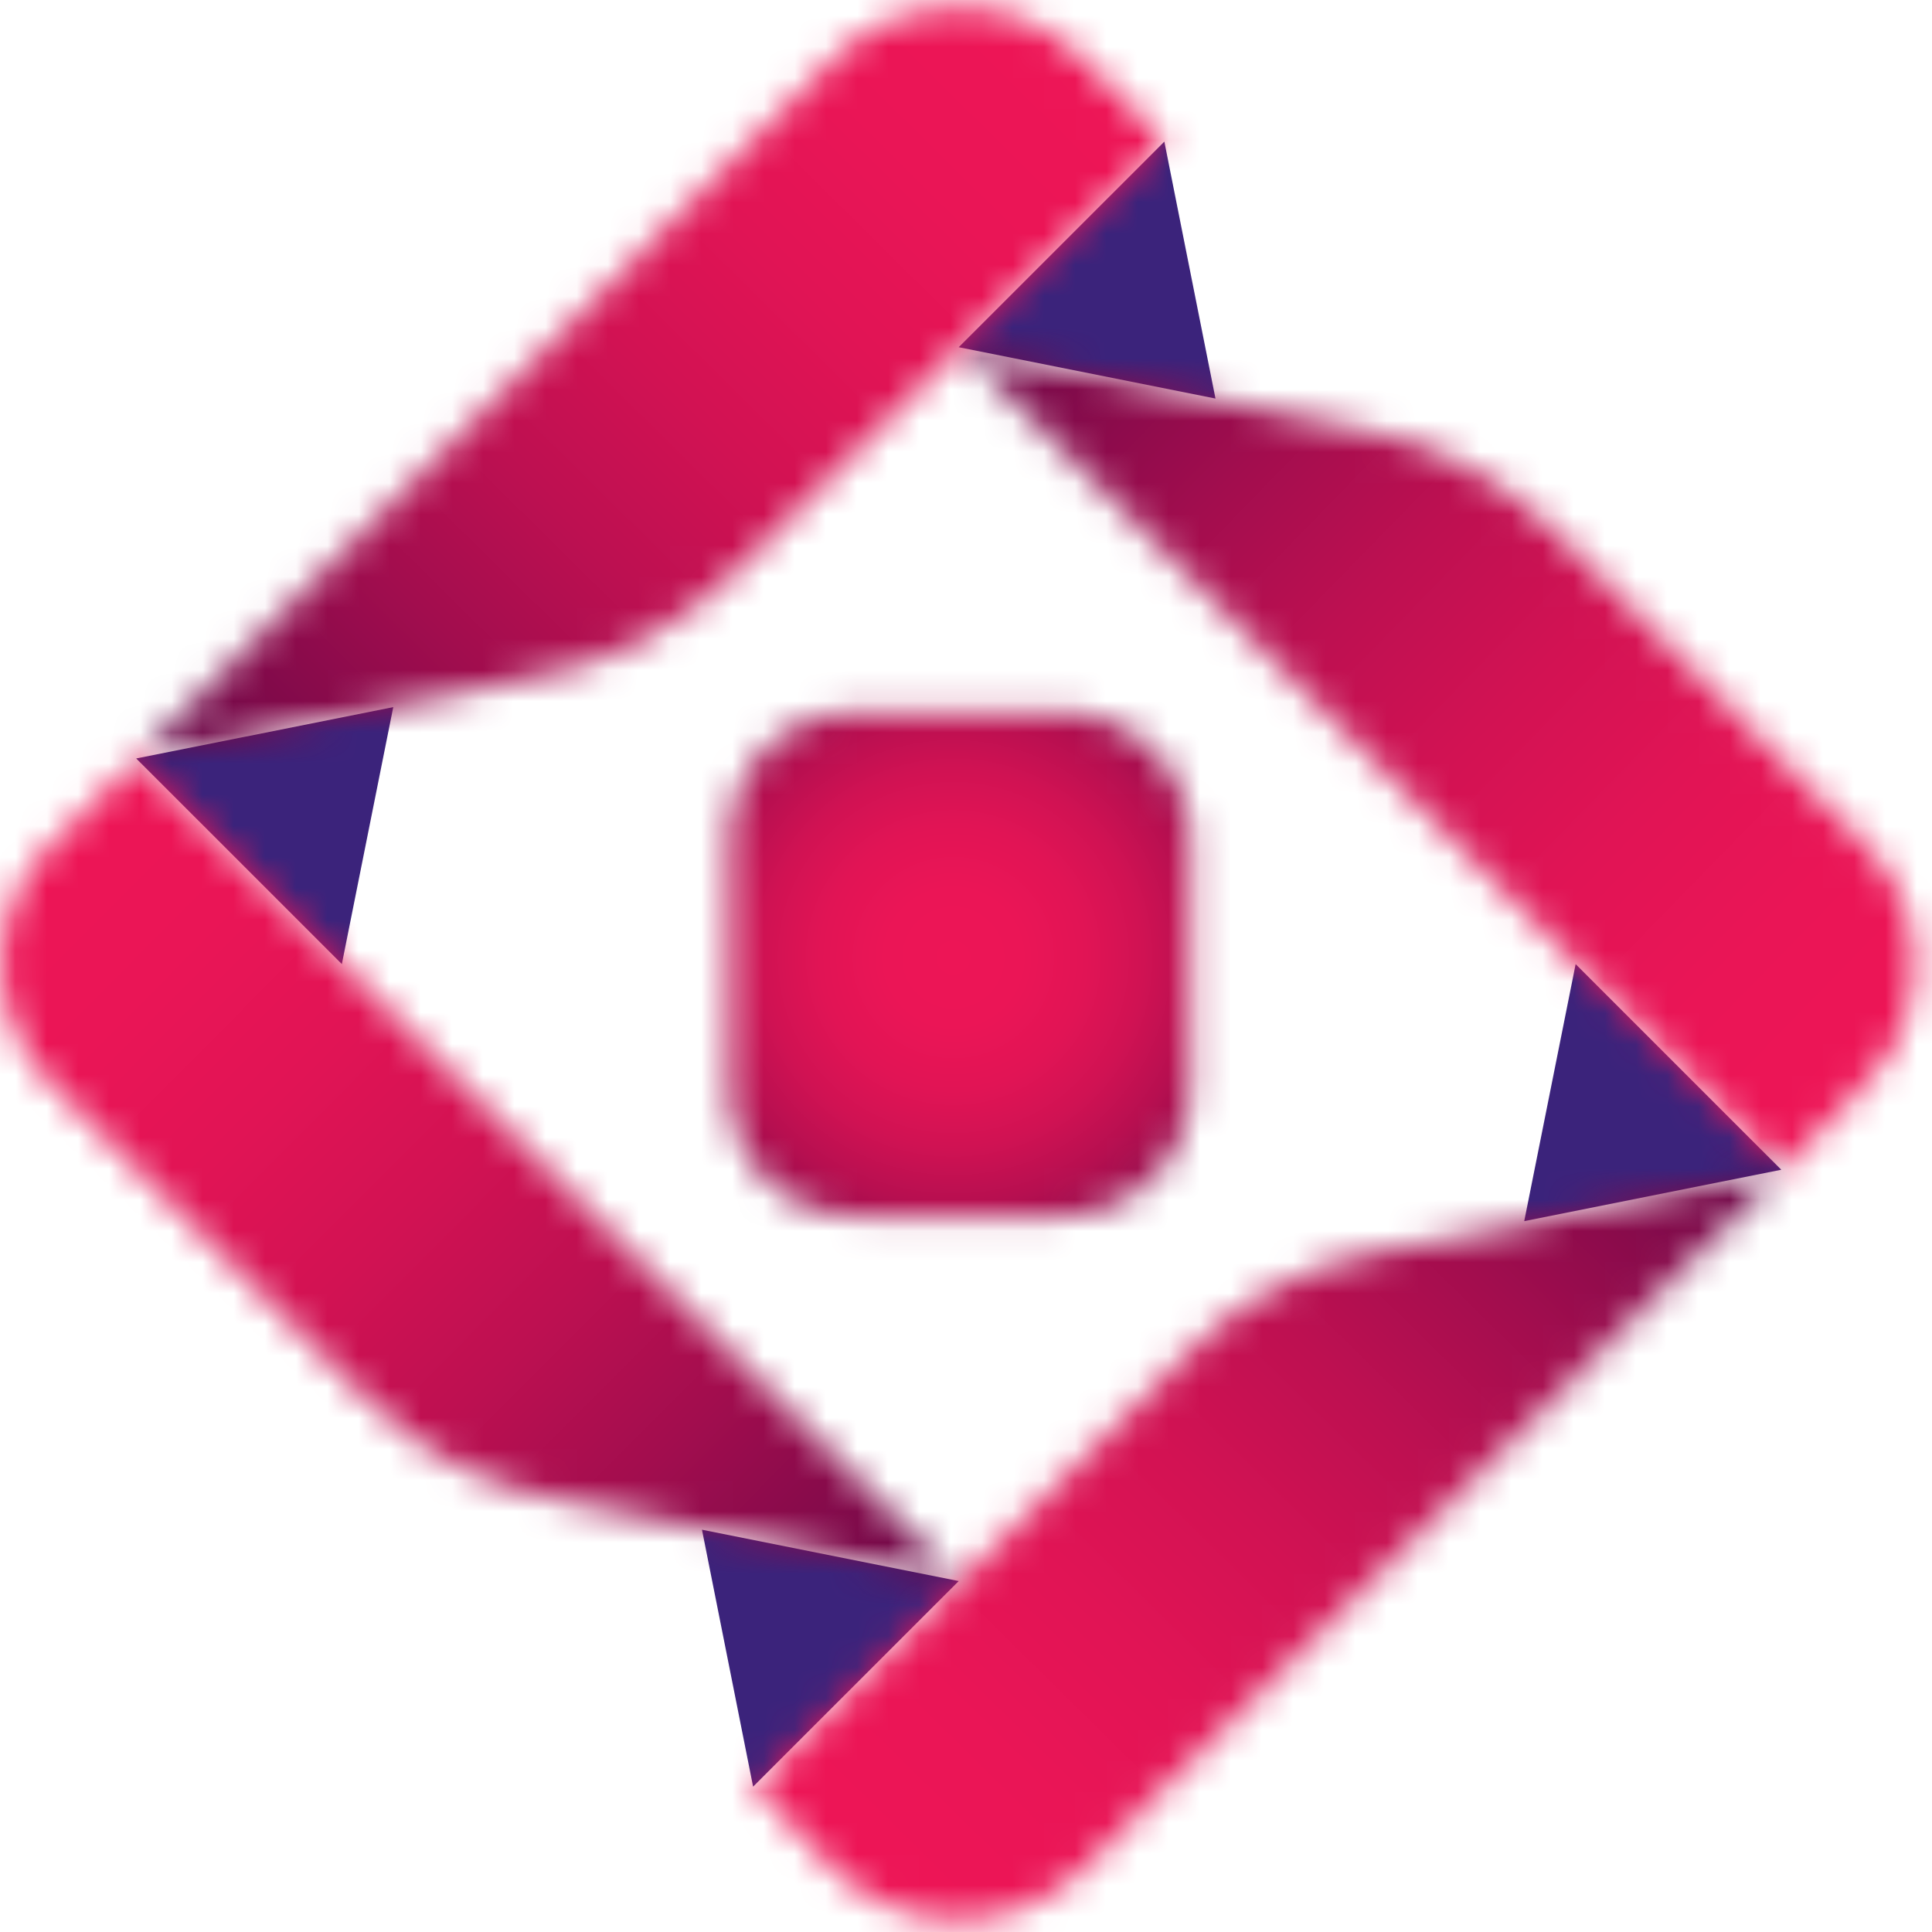
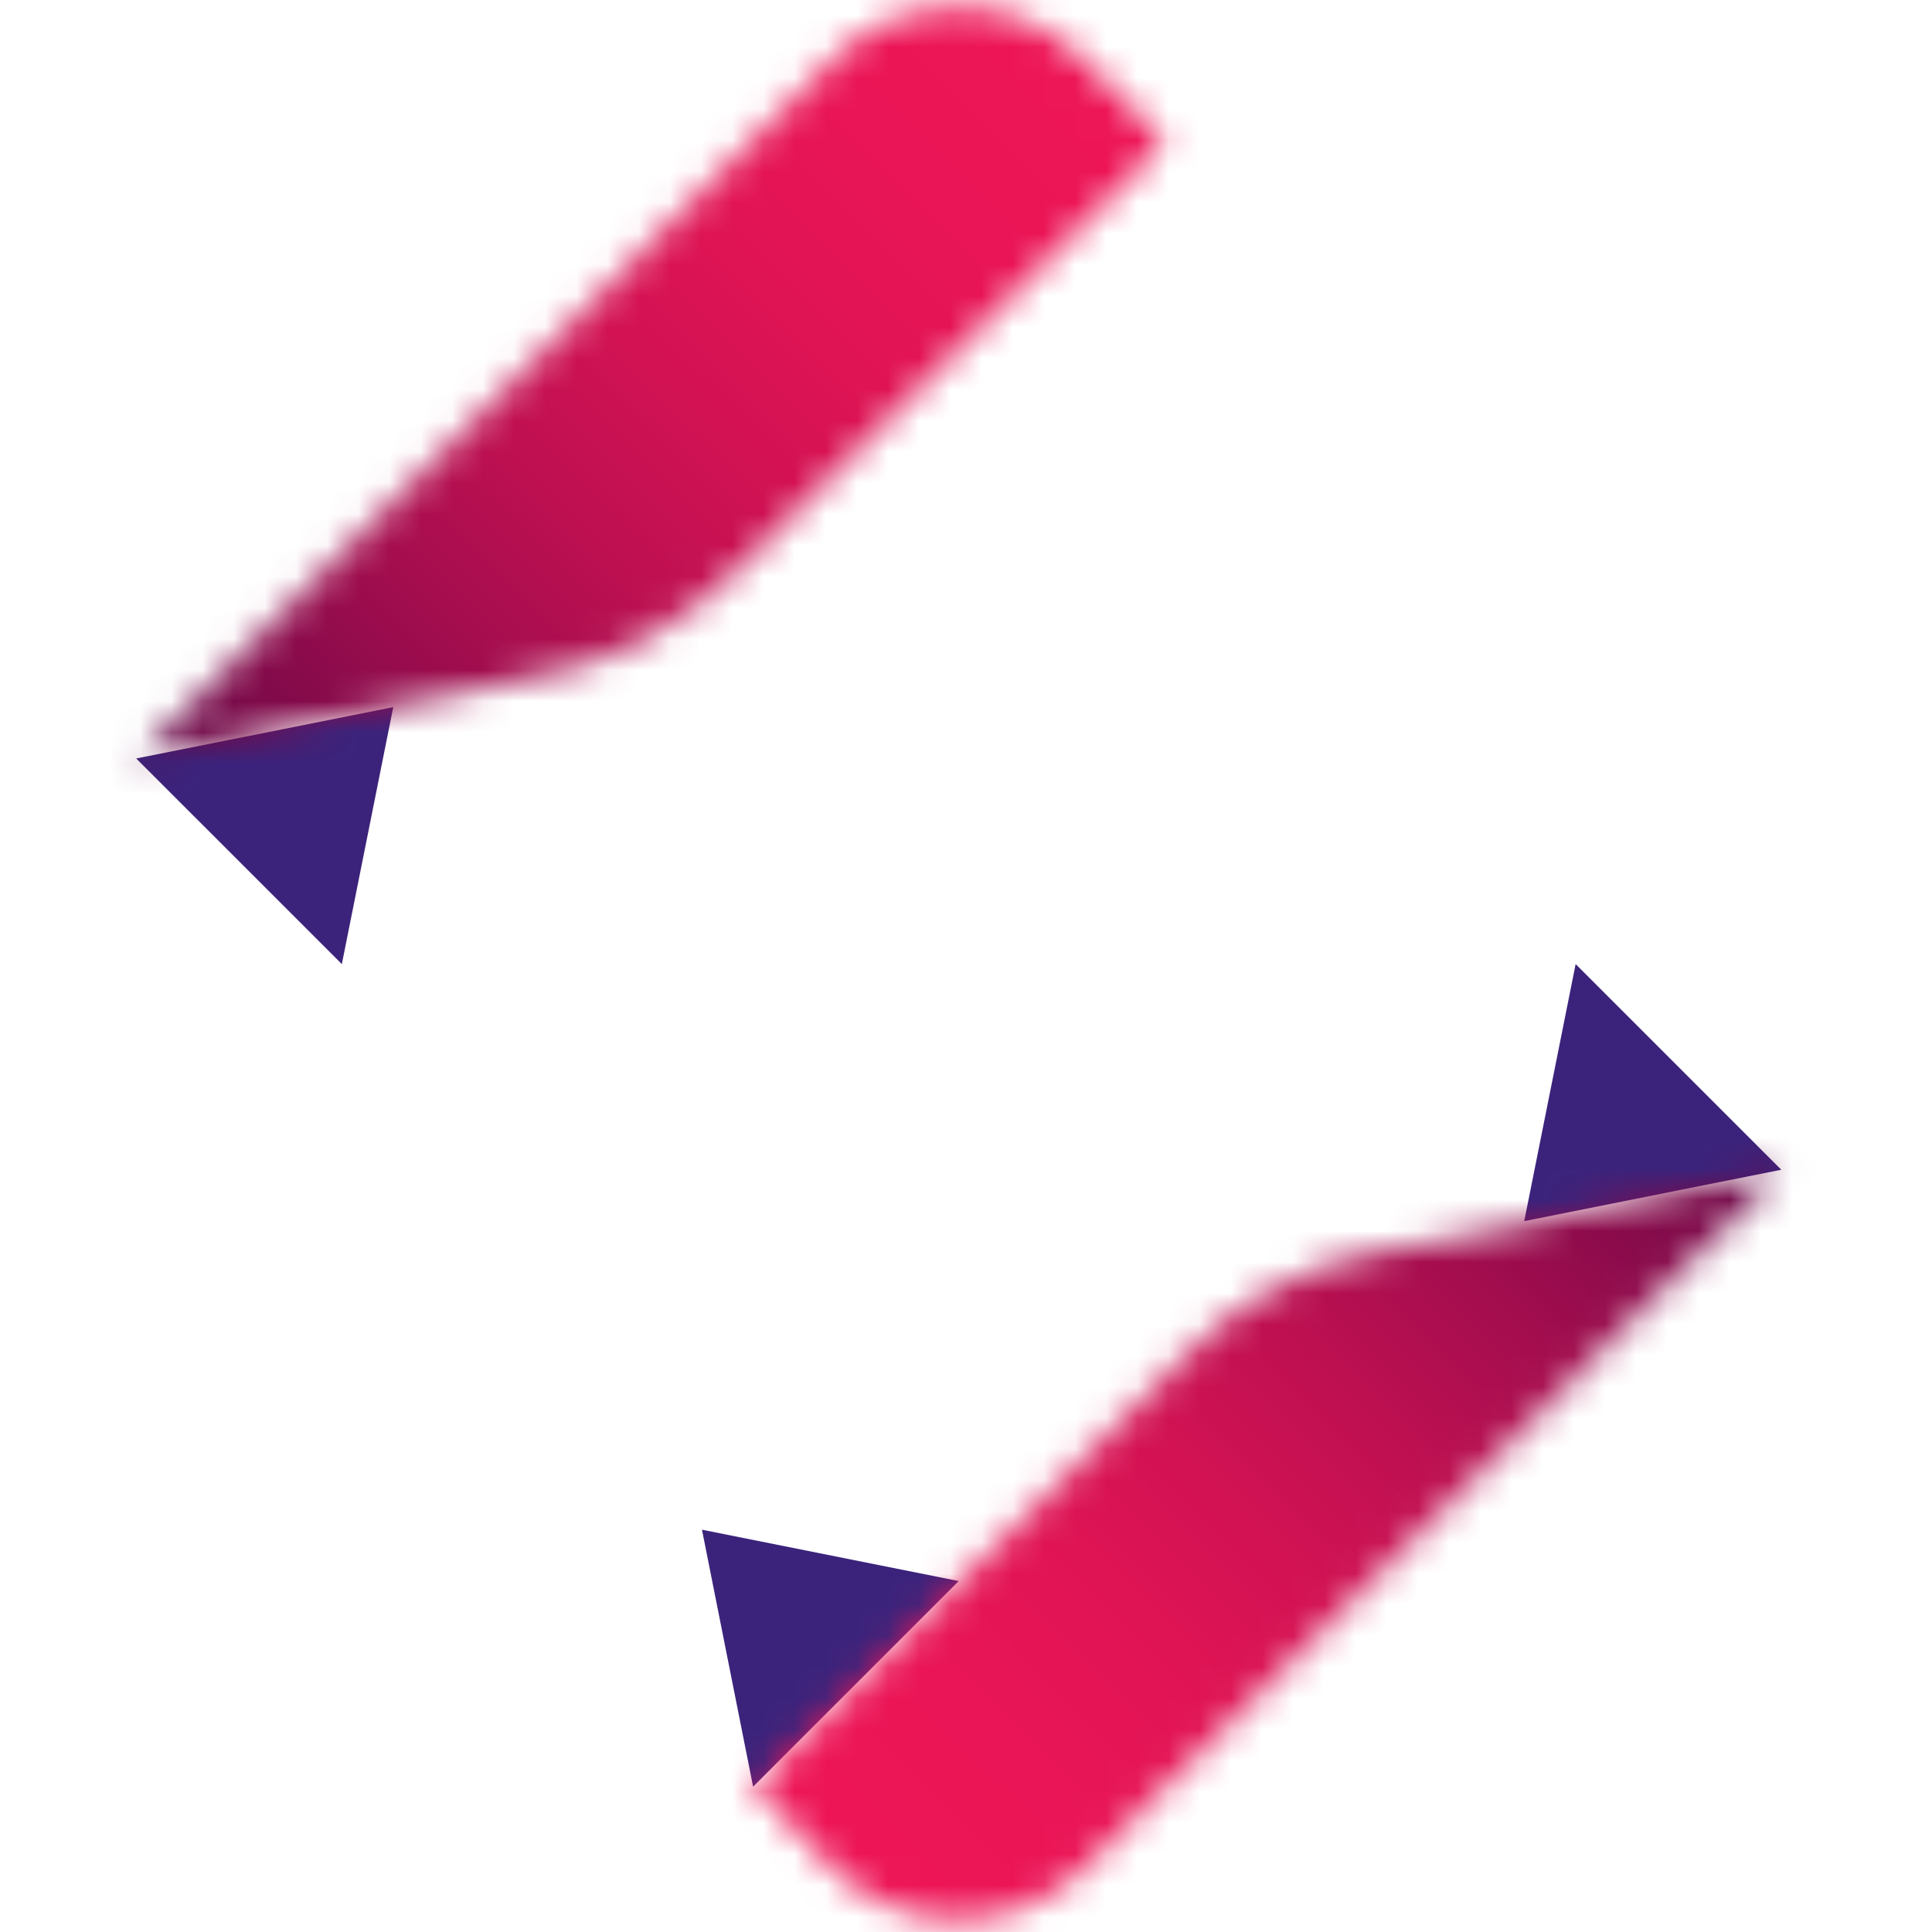
<svg xmlns="http://www.w3.org/2000/svg" width="62" height="62" viewBox="0 0 62 62" fill="none">
  <mask id="mask0_3013_18673" style="mask-type:luminance" maskUnits="userSpaceOnUse" x="23" y="22" width="16" height="18">
    <path d="M27.498 22.84C25.198 22.84 23.398 24.64 23.398 26.94V34.94C23.398 37.24 25.198 39.04 27.498 39.04H33.998C36.298 39.04 38.198 37.24 38.198 34.94V26.94C38.198 24.64 36.298 22.84 33.998 22.84H27.498Z" fill="white" />
  </mask>
  <g mask="url(#mask0_3013_18673)">
-     <path d="M-1014 844.94H906V-235.06H-1014V844.94Z" fill="url(#paint0_radial_3013_18673)" />
-   </g>
-   <path d="M30.766 11.142L39.006 12.79L37.365 4.544L30.766 11.142Z" fill="#3B237B" />
+     </g>
  <path d="M30.767 50.738L22.527 49.09L24.168 57.336L30.767 50.738Z" fill="#3B237B" />
  <path d="M4.371 24.34L12.62 22.692L10.97 30.939L4.371 24.34Z" fill="#3B237B" />
  <path d="M57.163 37.538L48.914 39.188L50.564 30.939L57.163 37.538Z" fill="#3B237B" />
  <mask id="mask1_3013_18673" style="mask-type:luminance" maskUnits="userSpaceOnUse" x="30" y="11" width="32" height="27">
-     <path d="M57.201 37.541L59.801 34.841C62.001 32.741 62.001 29.141 59.801 27.041L50.001 17.141C48.201 15.341 46.001 14.141 43.501 13.741L30.801 11.141L57.201 37.541Z" fill="white" />
-   </mask>
+     </mask>
  <g mask="url(#mask1_3013_18673)">
-     <path d="M-1553.82 318.75L-29.453 1804.63L1445.82 291.133L-78.549 -1194.74L-1553.82 318.75Z" fill="url(#paint1_linear_3013_18673)" />
+     <path d="M-1553.82 318.75L-29.453 1804.63L1445.82 291.133L-78.549 -1194.74Z" fill="url(#paint1_linear_3013_18673)" />
  </g>
  <mask id="mask2_3013_18673" style="mask-type:luminance" maskUnits="userSpaceOnUse" x="4" y="0" width="34" height="25">
    <path d="M26.799 1.84L4.398 24.34L17.098 21.74C19.598 21.34 21.798 20.14 23.598 18.34L37.398 4.54L34.698 1.84C33.598 0.74 32.199 0.24 30.799 0.24C29.299 0.24 27.898 0.74 26.799 1.84Z" fill="white" />
  </mask>
  <g mask="url(#mask2_3013_18673)">
    <path d="M-43.621 1804.88L1445.97 299.102L-64.377 -1195L-1553.97 310.778L-43.621 1804.88Z" fill="url(#paint2_linear_3013_18673)" />
  </g>
  <mask id="mask3_3013_18673" style="mask-type:luminance" maskUnits="userSpaceOnUse" x="0" y="24" width="31" height="27">
    <path d="M1.701 27.04C-0.499 29.14 -0.499 32.74 1.701 34.84L11.601 44.74C13.301 46.54 15.601 47.74 18.001 48.14L30.801 50.74L4.401 24.34L1.701 27.04Z" fill="white" />
  </mask>
  <g mask="url(#mask3_3013_18673)">
-     <path d="M1445.99 302.164L-58.937 -1195.05L-1553.99 307.717L-49.065 1804.93L1445.99 302.164Z" fill="url(#paint3_linear_3013_18673)" />
-   </g>
+     </g>
  <mask id="mask4_3013_18673" style="mask-type:luminance" maskUnits="userSpaceOnUse" x="24" y="37" width="34" height="25">
    <path d="M44.399 40.141C41.999 40.541 39.699 41.74 37.999 43.541L24.199 57.34L26.799 60.041C28.999 62.141 32.499 62.141 34.699 60.041L57.199 37.541L44.399 40.141Z" fill="white" />
  </mask>
  <g mask="url(#mask4_3013_18673)">
    <path d="M-69.281 -1194.94L-1553.94 313.534L-38.726 1804.82L1445.93 296.347L-69.281 -1194.94Z" fill="url(#paint4_linear_3013_18673)" />
  </g>
  <defs>
    <radialGradient id="paint0_radial_3013_18673" cx="0" cy="0" r="1" gradientUnits="userSpaceOnUse" gradientTransform="translate(30.593 30.729) scale(13.708 13.708)">
      <stop stop-color="#ED1556" />
      <stop offset="0.16" stop-color="#EB1556" />
      <stop offset="0.313" stop-color="#E11455" />
      <stop offset="0.446" stop-color="#D01253" />
      <stop offset="0.576" stop-color="#B70F50" />
      <stop offset="0.701" stop-color="#960C4C" />
      <stop offset="0.812" stop-color="#710848" />
      <stop offset="0.919" stop-color="#460443" />
      <stop offset="1" stop-color="#21003F" />
    </radialGradient>
    <linearGradient id="paint1_linear_3013_18673" x1="24.925" y1="3.423" x2="58.128" y2="35.787" gradientUnits="userSpaceOnUse">
      <stop stop-color="#20003F" />
      <stop offset="0.137" stop-color="#530545" />
      <stop offset="0.274" stop-color="#7F0A4A" />
      <stop offset="0.405" stop-color="#A20D4E" />
      <stop offset="0.527" stop-color="#BD1051" />
      <stop offset="0.649" stop-color="#D21253" />
      <stop offset="0.77" stop-color="#E11455" />
      <stop offset="0.889" stop-color="#EA1556" />
      <stop offset="1" stop-color="#ED1556" />
    </linearGradient>
    <linearGradient id="paint2_linear_3013_18673" x1="1.131" y1="32.245" x2="31.986" y2="1.055" gradientUnits="userSpaceOnUse">
      <stop stop-color="#20003F" />
      <stop offset="0.137" stop-color="#530545" />
      <stop offset="0.274" stop-color="#7F0A4A" />
      <stop offset="0.405" stop-color="#A20D4E" />
      <stop offset="0.527" stop-color="#BD1051" />
      <stop offset="0.649" stop-color="#D21253" />
      <stop offset="0.77" stop-color="#E11455" />
      <stop offset="0.889" stop-color="#EA1556" />
      <stop offset="1" stop-color="#ED1556" />
    </linearGradient>
    <linearGradient id="paint3_linear_3013_18673" x1="36" y1="58.285" x2="3.3" y2="25.753" gradientUnits="userSpaceOnUse">
      <stop stop-color="#20003F" />
      <stop offset="0.137" stop-color="#530545" />
      <stop offset="0.274" stop-color="#7F0A4A" />
      <stop offset="0.405" stop-color="#A20D4E" />
      <stop offset="0.527" stop-color="#BD1051" />
      <stop offset="0.649" stop-color="#D21253" />
      <stop offset="0.77" stop-color="#E11455" />
      <stop offset="0.889" stop-color="#EA1556" />
      <stop offset="1" stop-color="#ED1556" />
    </linearGradient>
    <linearGradient id="paint4_linear_3013_18673" x1="61.204" y1="28.987" x2="29.846" y2="60.849" gradientUnits="userSpaceOnUse">
      <stop stop-color="#20003F" />
      <stop offset="0.137" stop-color="#530545" />
      <stop offset="0.274" stop-color="#7F0A4A" />
      <stop offset="0.405" stop-color="#A20D4E" />
      <stop offset="0.527" stop-color="#BD1051" />
      <stop offset="0.649" stop-color="#D21253" />
      <stop offset="0.77" stop-color="#E11455" />
      <stop offset="0.889" stop-color="#EA1556" />
      <stop offset="1" stop-color="#ED1556" />
    </linearGradient>
  </defs>
</svg>